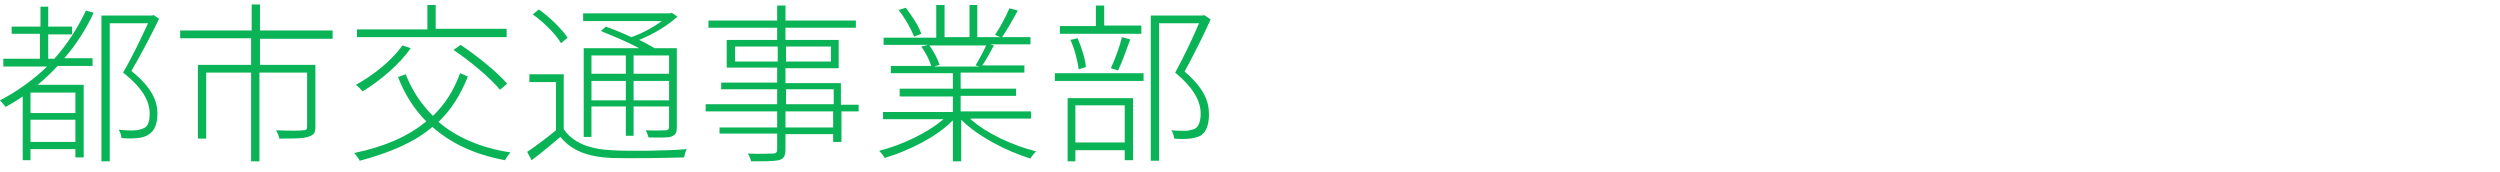
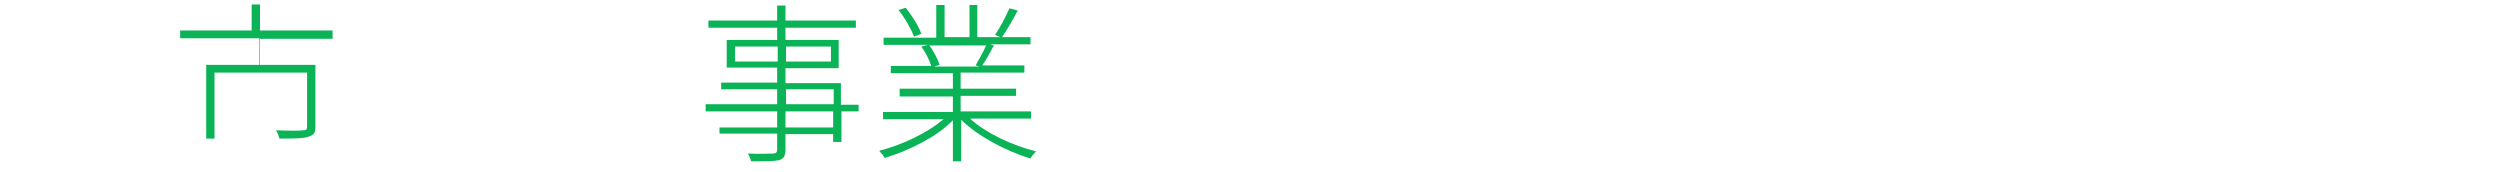
<svg xmlns="http://www.w3.org/2000/svg" version="1.1" id="レイヤー_1" x="0px" y="0px" width="451px" height="31px" viewBox="0 0 451 31" style="enable-background:new 0 0 451 31;" xml:space="preserve">
  <style type="text/css">
	.st0{fill:none;}
	.st1{fill:#0BB357;}
</style>
-   <path class="st0" d="M0,0h451v31H0V0z" />
  <g>
-     <path class="st1" d="M16.9,2.3c-1.4,3-3.2,5.8-5.3,8.2h5.1v1.4h-6.3c-1.1,1.2-2.4,2.4-3.6,3.4h8.3v13.1h-1.5v-1.5H5.5v2H4.1V17.4   c-1,0.7-2,1.3-3.1,1.9c-0.2-0.3-0.7-0.9-1-1.2c3.1-1.6,6-3.7,8.5-6.1H0.6v-1.4h6.6V6.1H2.1V4.8h5.2V1.2h1.4v3.6h4.3v1.4H8.7v4.4   h1.1C12.1,8,14,5.1,15.5,1.9L16.9,2.3z M13.6,16.7H5.5v3.7h8.1V16.7z M13.6,25.6v-4H5.5v4H13.6z M28.7,3.4c-1.4,2.9-3.3,6.5-5,9.4   c3.7,3,4.7,5.4,4.7,7.7c0,1.6-0.4,3-1.5,3.7c-0.5,0.4-1.2,0.6-2,0.7c-0.9,0.1-2,0.1-3,0c0-0.4-0.2-1.1-0.5-1.5   c1.1,0.1,2.2,0.2,3,0.1c0.6,0,1.1-0.2,1.6-0.4c0.8-0.4,1-1.4,1-2.6c0-2.1-1.1-4.5-4.8-7.4c1.7-2.9,3.3-6.3,4.5-8.9h-6.9v24.9h-1.5   V2.8h9.2l0.2-0.1L28.7,3.4z" />
-     <path class="st1" d="M46.9,6.9v4.8h10v11.1c0,1.1-0.2,1.5-1.1,1.8C54.9,25,53.2,25,50.4,25c-0.1-0.5-0.3-1-0.6-1.5   c2.4,0.1,4.3,0.1,4.9,0c0.6,0,0.7-0.2,0.7-0.7v-9.7h-8.6v16h-1.5v-16h-8.1v11.9h-1.5V11.7h9.6V6.9H32.5V5.5h12.9V0.8h1.5v4.7H60   v1.5H46.9z" />
-     <path class="st1" d="M84.4,13.8c-1.3,3.3-3,6-5.3,8.2c3.3,2.8,7.7,4.7,13,5.5c-0.3,0.3-0.8,1-1,1.4c-5.4-1-9.7-3-13.1-6   c-3.4,2.9-7.9,4.7-13.1,6.1c-0.2-0.4-0.7-1.1-1-1.4c5.3-1.1,9.6-2.9,13-5.7c-2.2-2.2-3.9-4.9-5.1-8l1.4-0.5   c1.1,2.9,2.8,5.4,4.9,7.5c2.1-2,3.8-4.6,4.9-7.7L84.4,13.8z M74.1,8.7c-2.1,3-5.6,5.9-8.7,7.8c-0.2-0.3-0.8-0.9-1.2-1.2   c3.1-1.7,6.4-4.3,8.4-7.1L74.1,8.7z M91.3,6.7H64.4V5.3h12.7V0.9h1.5v4.3h12.8V6.7z M83.1,8.1c3,2,6.7,5,8.4,7l-1.3,1.1   c-1.7-2.1-5.3-5.1-8.4-7.2L83.1,8.1z" />
-     <path class="st1" d="M101.7,23.3c1.7,2.5,4.7,3.6,8.6,3.8c3.2,0.2,10.2,0.1,13.6-0.2c-0.2,0.3-0.4,1-0.5,1.5   c-3.2,0.1-9.8,0.2-13.1,0.1c-4.2-0.2-7.2-1.3-9.2-3.8c-1.7,1.4-3.4,2.9-5.2,4.2l-0.8-1.5c1.5-1,3.5-2.5,5.2-3.9v-8.7h-4.8v-1.4h6.2   V23.3z M101.2,7.8c-0.9-1.6-3.1-3.8-5.1-5.2l1.1-0.9c2,1.4,4.2,3.6,5.2,5.1L101.2,7.8z M109.3,4.8c1.4,0.5,3.1,1.2,4.6,1.9   c2-0.7,4-1.8,5.5-2.9h-14.2V2.4h15.7l0.3-0.1l1,0.7c-1.7,1.6-4.4,3.2-6.9,4.2c1.1,0.5,2.1,1.1,2.8,1.5h4V23c0,0.9-0.2,1.3-0.9,1.6   s-2,0.2-4.2,0.2c-0.1-0.4-0.3-0.9-0.5-1.3c1.8,0.1,3.2,0,3.6,0c0.4,0,0.6-0.2,0.6-0.6v-3.7h-6.4v5.3h-1.4v-5.3h-6.2v5.5h-1.4v-16   h10c-2-1.1-4.7-2.2-6.9-3.1L109.3,4.8z M106.7,10v3.3h6.2V10H106.7z M112.9,18.1v-3.5h-6.2v3.5H112.9z M120.7,10h-6.4v3.3h6.4V10z    M120.7,18.1v-3.5h-6.4v3.5H120.7z" />
+     <path class="st1" d="M46.9,6.9v4.8h10v11.1c0,1.1-0.2,1.5-1.1,1.8C54.9,25,53.2,25,50.4,25c-0.1-0.5-0.3-1-0.6-1.5   c2.4,0.1,4.3,0.1,4.9,0c0.6,0,0.7-0.2,0.7-0.7v-9.7h-8.6v16v-16h-8.1v11.9h-1.5V11.7h9.6V6.9H32.5V5.5h12.9V0.8h1.5v4.7H60   v1.5H46.9z" />
    <path class="st1" d="M155,20.1h-3.2v5.5h-1.5v-1.4h-8.6V27c0,1.2-0.4,1.7-1.2,1.9c-0.9,0.2-2.4,0.2-5,0.2c-0.1-0.4-0.3-1-0.6-1.4   c2.1,0.1,4,0,4.5,0c0.6,0,0.8-0.2,0.8-0.8v-2.8h-10.4V23h10.4v-2.9h-12.9v-1.3h12.9v-2.7h-10.1v-1.2h10.1v-2.7h-9.1V7.2h9.1V5   h-12.4V3.7h12.4V1h1.5v2.7h12.7V5h-12.7v2.2h9.6v5.1h-9.6v2.7h10v3.9h3.2V20.1z M140.3,11.1V8.4h-7.7v2.7H140.3z M141.8,8.4v2.7   h8.1V8.4H141.8z M141.8,18.8h8.6v-2.7h-8.6V18.8z M150.3,20.1h-8.6V23h8.6V20.1z" />
    <path class="st1" d="M175.1,21.5c2.9,2.6,7.7,4.8,11.8,5.8c-0.3,0.3-0.8,0.9-1,1.3c-4.3-1.3-9.5-4-12.5-7v7.5h-1.5v-7.4   c-2.9,3-8,5.5-12.3,6.8c-0.2-0.4-0.7-1-1-1.3c4-1,8.7-3.2,11.6-5.7h-10.9v-1.3h12.6v-2.8h-9.6V16h9.6v-2.8h-11.2v-1.3h7.3   c-0.3-1-1-2.4-1.8-3.5l1.2-0.3h-8V6.8h9.5V0.9h1.5v5.8h4.5V0.9h1.4v5.8h9.6v1.3h-7.3l0.7,0.2c-0.7,1.3-1.4,2.6-2.1,3.6h7.6v1.3   h-11.5V16h10v1.3h-10v2.8h12.7v1.3H175.1z M164.9,6.6c-0.5-1.3-1.6-3.3-2.8-4.8l1.3-0.4c1.1,1.4,2.4,3.4,2.8,4.7L164.9,6.6z    M167.6,8.1c0.8,1.1,1.6,2.6,1.9,3.6l-1,0.3h8.2l-0.7-0.2c0.6-1,1.4-2.5,1.9-3.6H167.6z M183.6,1.9c-0.9,1.7-2,3.6-2.9,4.9   l-1.2-0.5c0.9-1.3,2-3.4,2.6-4.8L183.6,1.9z" />
-     <path class="st1" d="M190.3,13.2h16v1.4h-16V13.2z M205.8,6.1h-14.6V4.7h6.5V1h1.5v3.6h6.7V6.1z M192.6,17.7h11.8v11.2h-1.5v-1.8   H194v2h-1.4V17.7z M194.6,12.5c-0.2-1.4-0.7-3.6-1.5-5.3l1.3-0.3c0.7,1.6,1.4,3.8,1.5,5.2L194.6,12.5z M194,19v6.7h8.9V19H194z    M200.4,12.3c0.7-1.5,1.6-3.9,2-5.6l1.5,0.4c-0.7,1.9-1.5,4.2-2.2,5.6L200.4,12.3z M218.4,3.5c-1.3,2.9-3.1,6.5-4.7,9.4   c3.5,3,4.4,5.4,4.4,7.7c0,1.7-0.4,3.1-1.4,3.8c-0.5,0.3-1.2,0.5-2,0.6c-0.8,0.1-1.9,0.1-2.9,0c0-0.4-0.2-1.1-0.5-1.5   c1.1,0.1,2.1,0.1,2.8,0.1c0.6-0.1,1.1-0.2,1.5-0.4c0.7-0.4,1-1.5,1-2.7c0-2.1-1.1-4.5-4.6-7.4c1.6-2.9,3.2-6.3,4.3-8.9h-7.2v24.8   h-1.5V2.8h9.4l0.2-0.1L218.4,3.5z" />
  </g>
</svg>